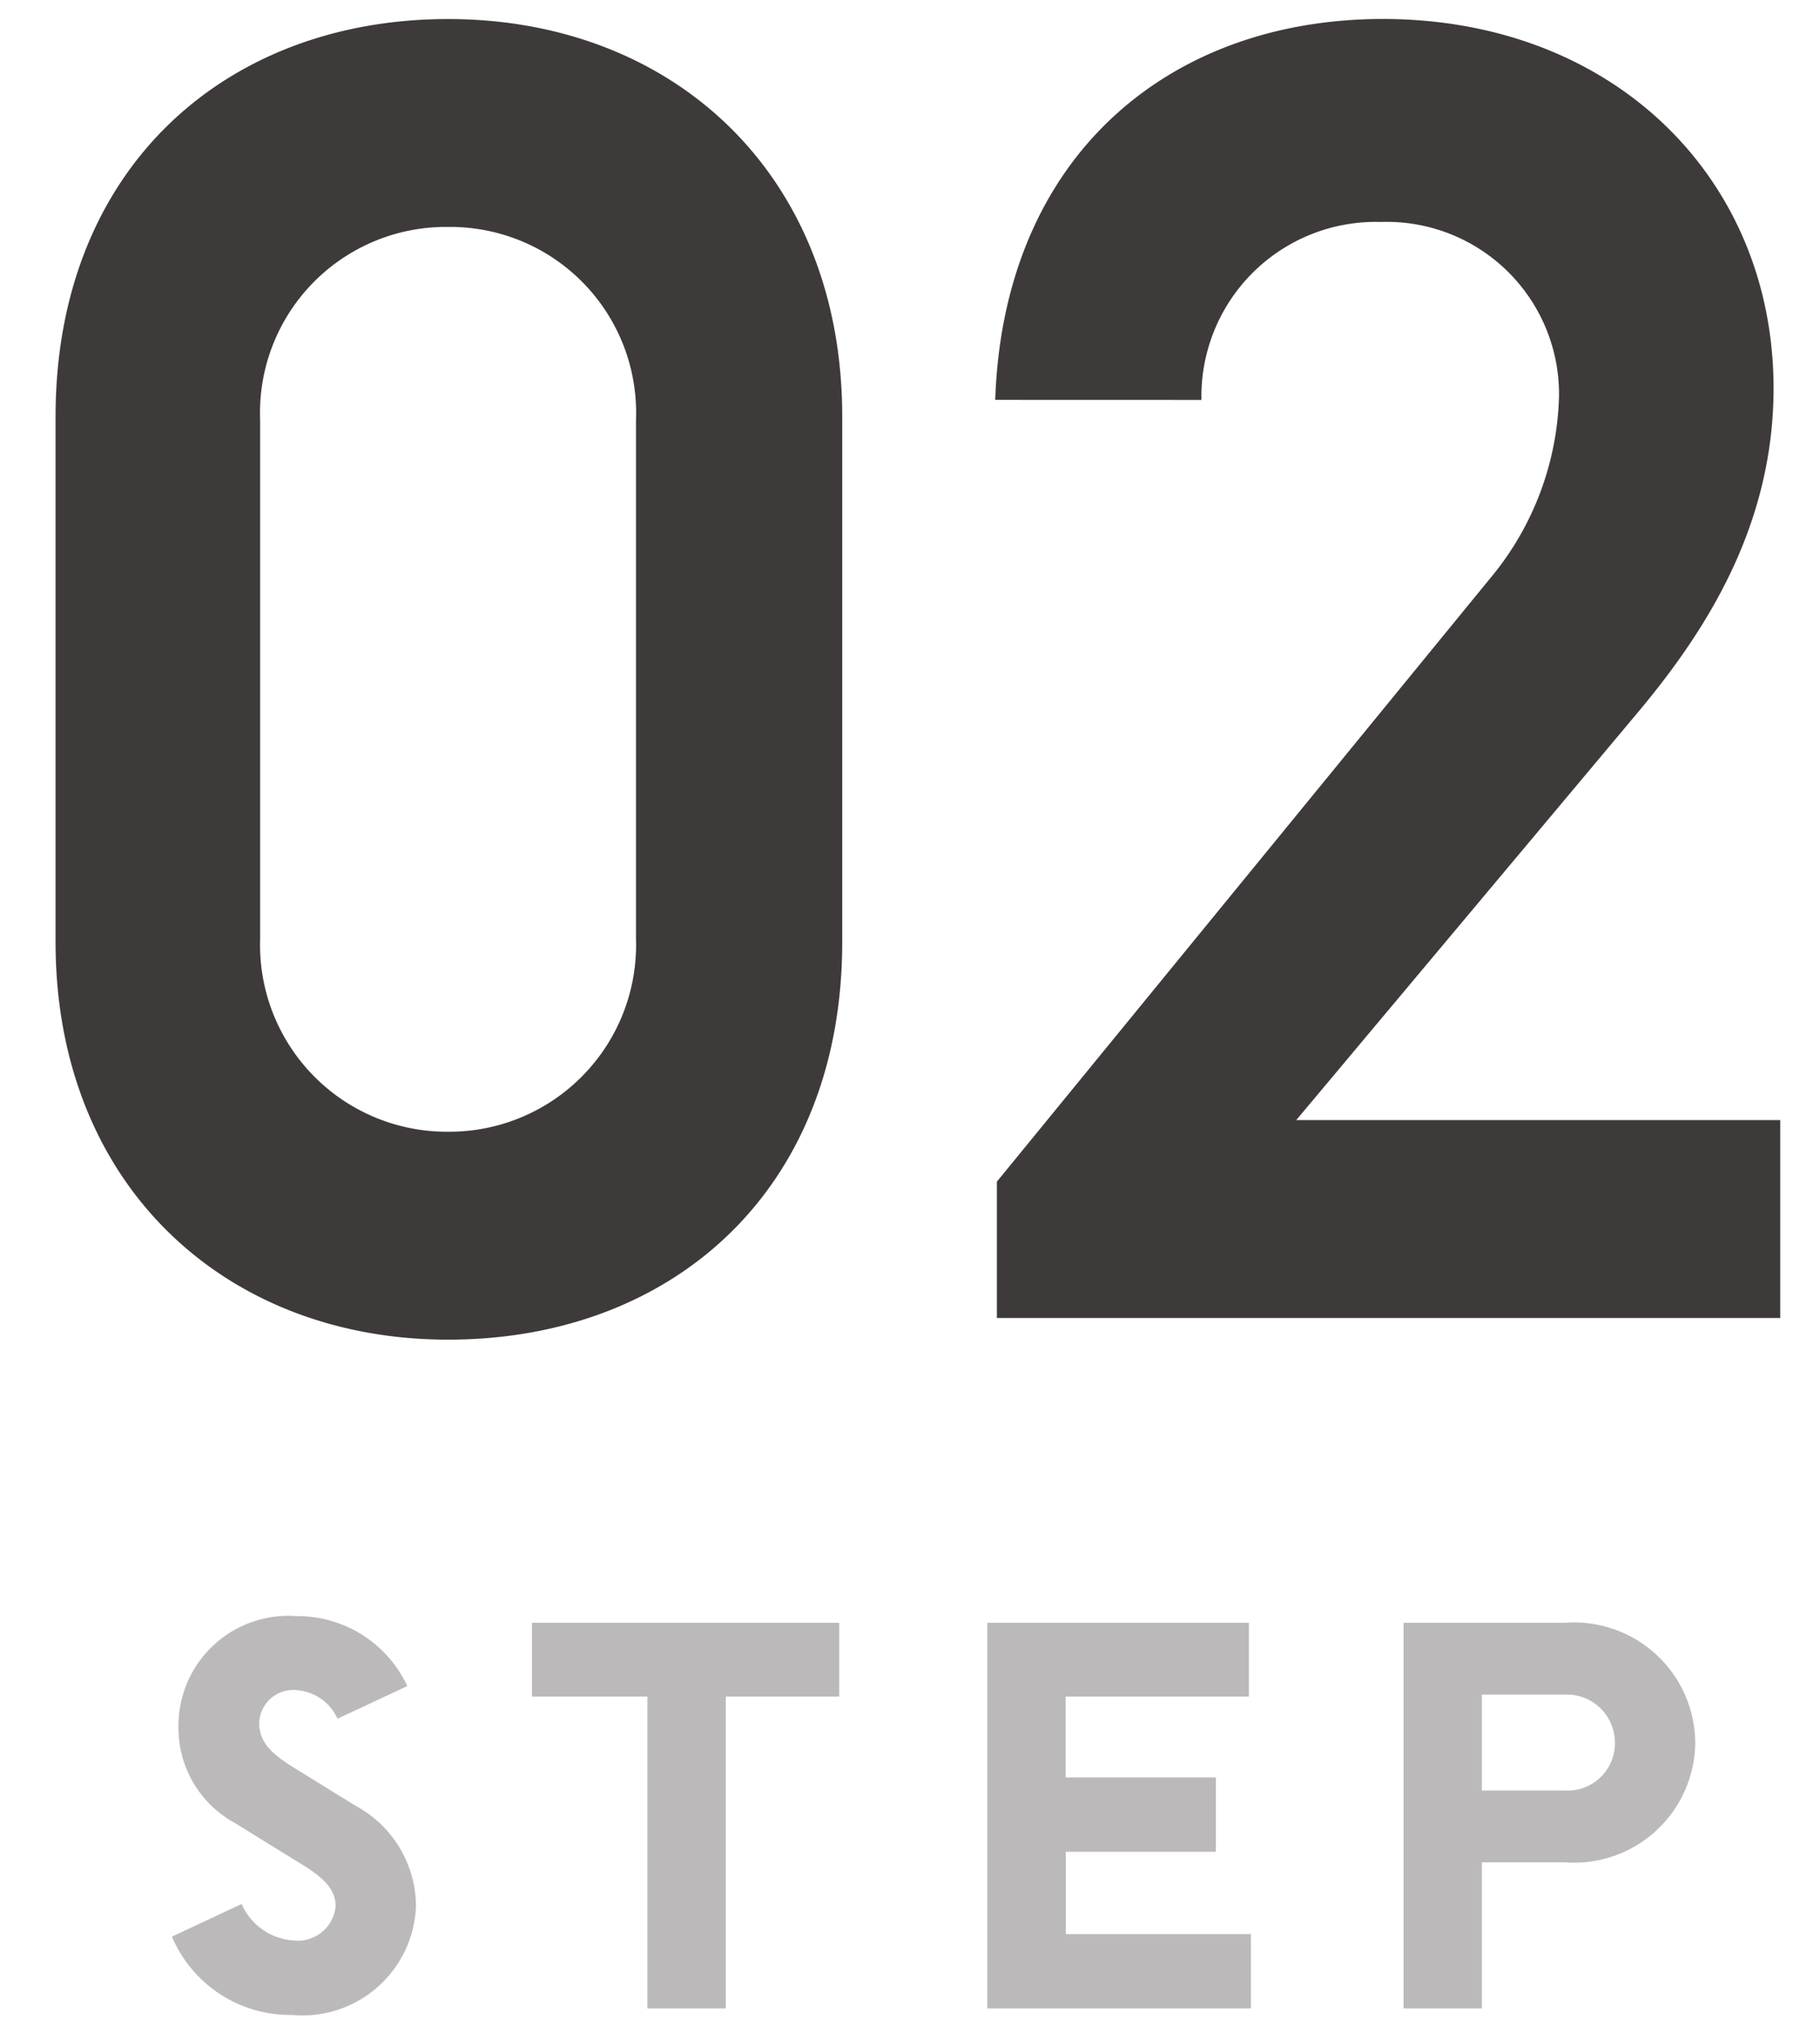
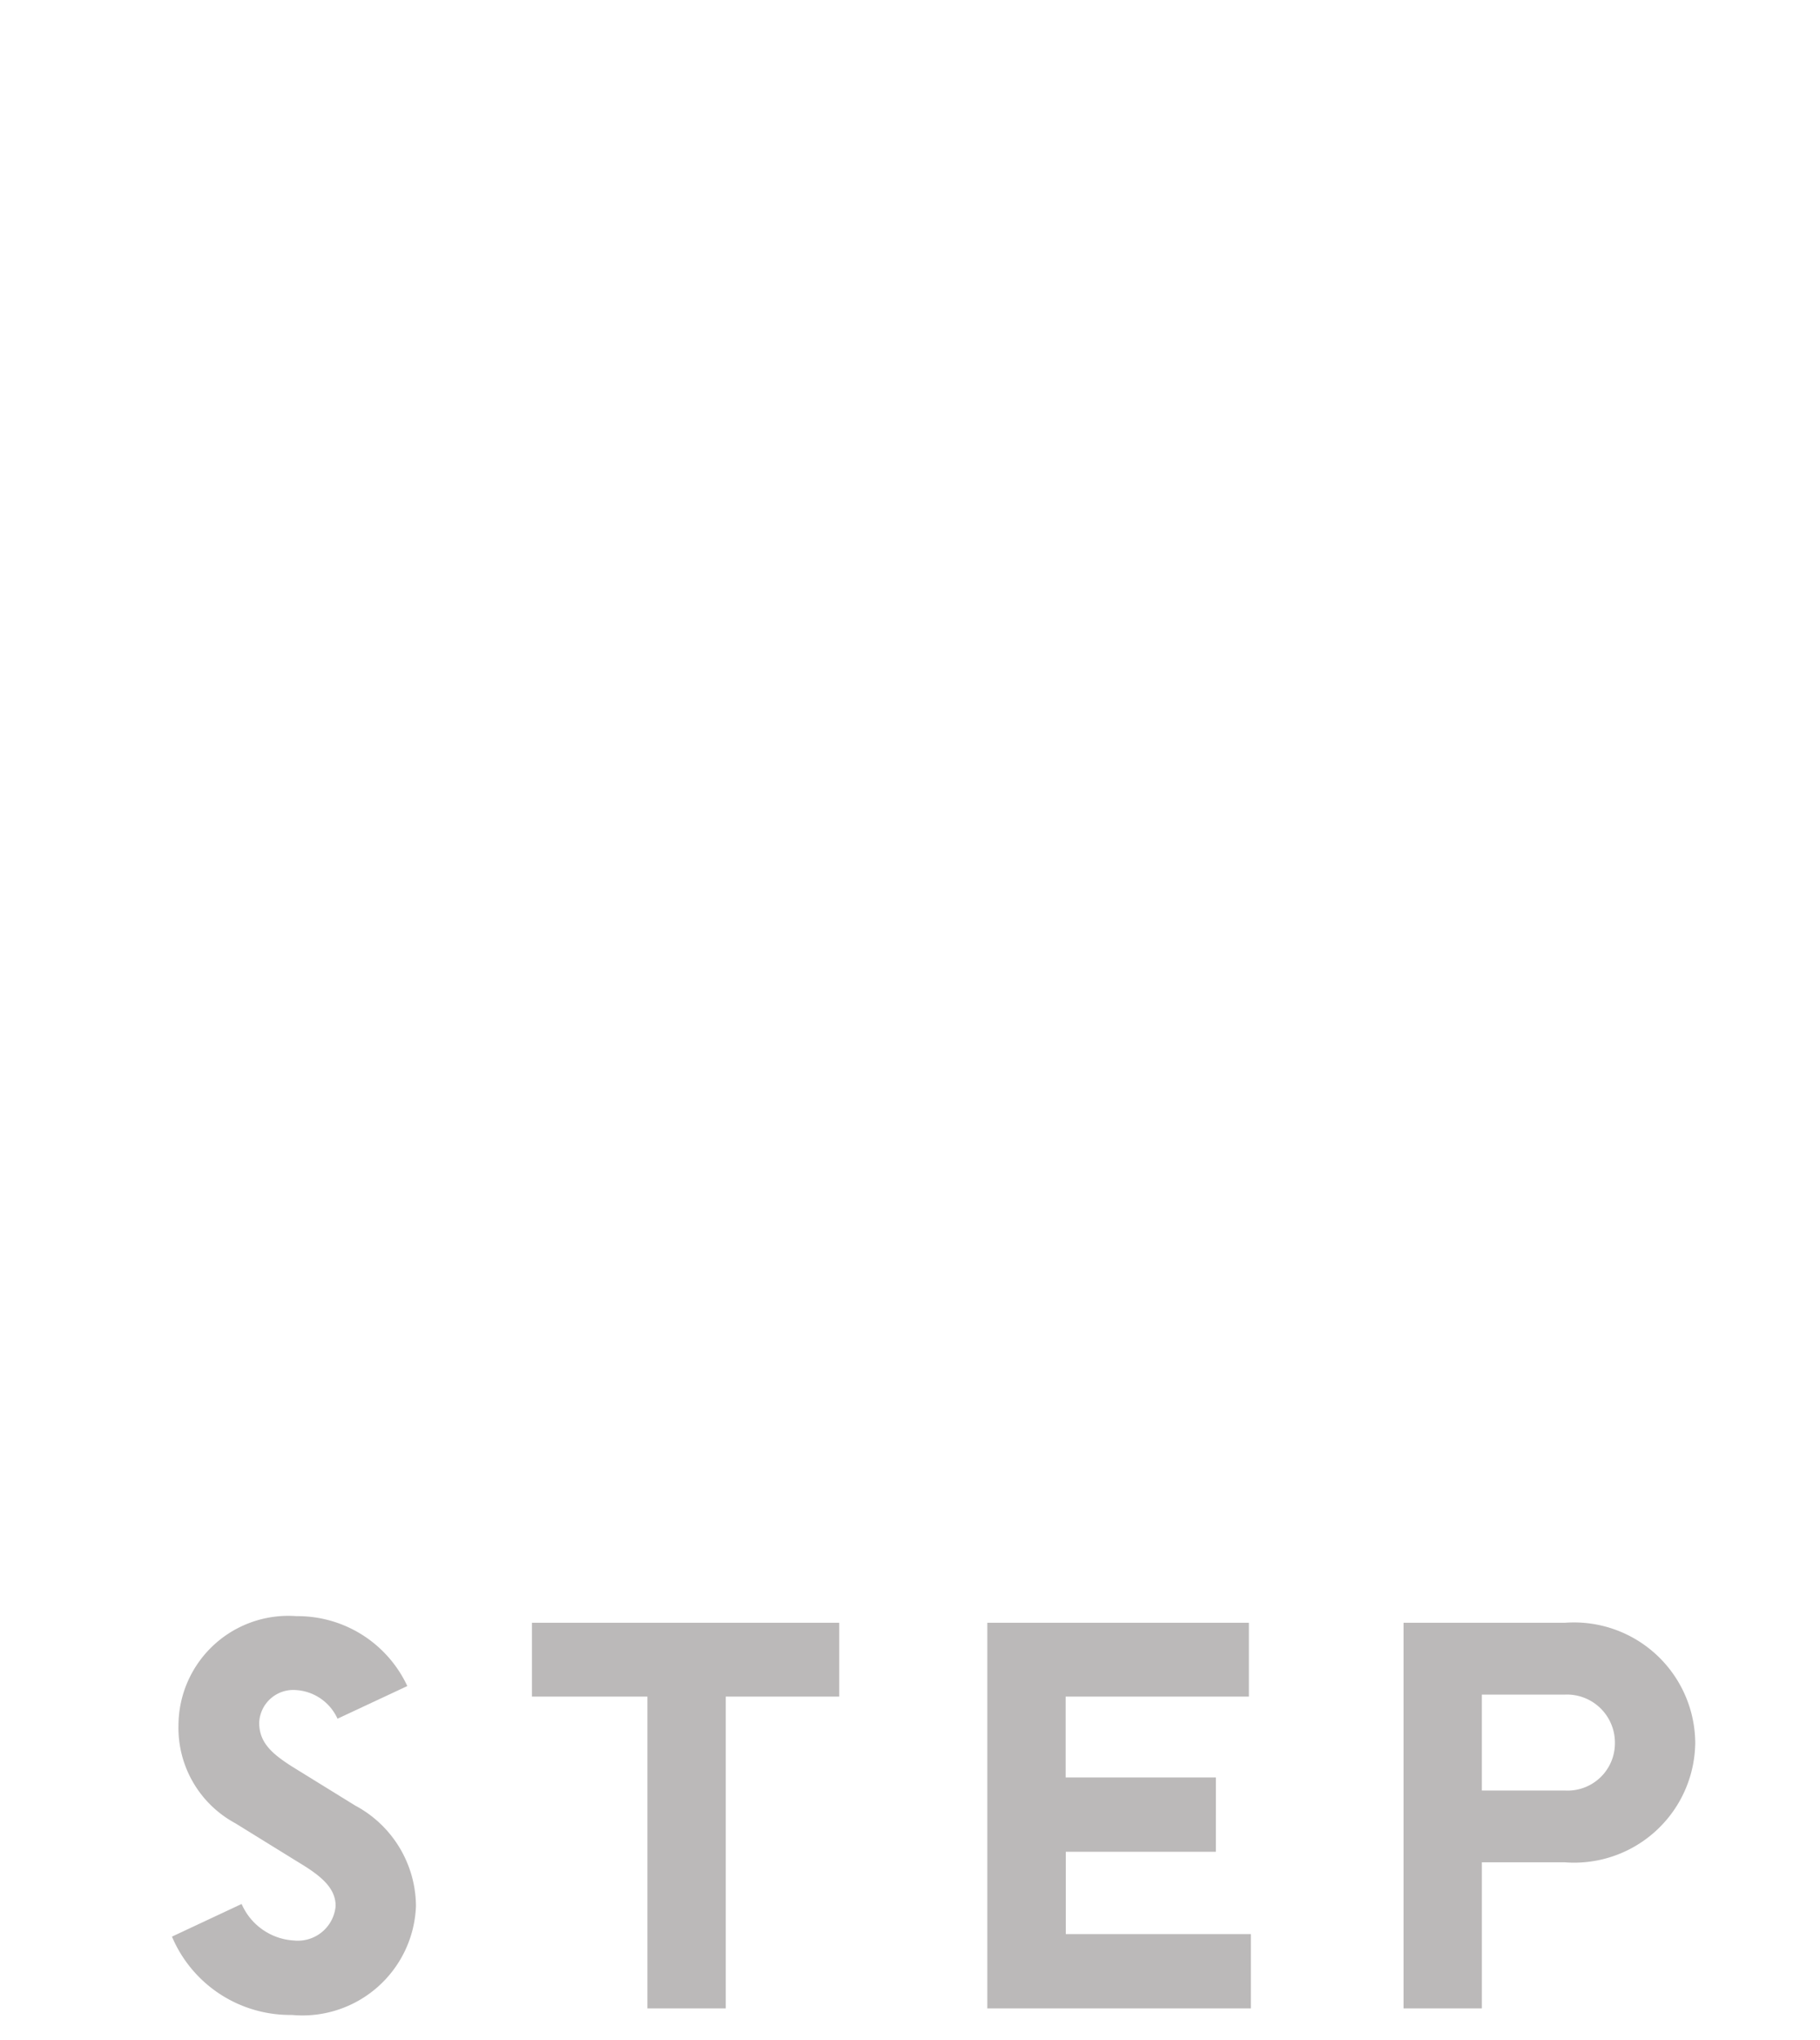
<svg xmlns="http://www.w3.org/2000/svg" width="58" height="65">
  <defs>
    <clipPath id="a">
-       <path d="M0 0h56v43H0z" transform="translate(95 12)" fill="none" stroke="rgba(0,0,0,0)" />
-     </clipPath>
+       </clipPath>
  </defs>
  <path d="M9.512 59.344c.72.432 1.184.816 1.184 1.392a1.209 1.209 0 01-1.328 1.1A1.941 1.941 0 017.7 60.672l-2.22 1.04a4.087 4.087 0 003.82 2.496 3.619 3.619 0 003.956-3.472 3.656 3.656 0 00-1.936-3.2L9.3 56.288c-.624-.4-1.04-.752-1.04-1.392a1.088 1.088 0 011.184-1.04 1.559 1.559 0 011.312.912l2.224-1.04A3.856 3.856 0 009.448 51.5a3.5 3.5 0 00-3.76 3.476A3.451 3.451 0 007.5 58.1zM23.128 64v-9.936h3.616v-2.352h-9.792v2.352h3.68V64zm16.736 0v-2.368h-5.9v-2.624h4.784V56.64H33.96v-2.576h5.84v-2.352h-8.336V64zm7.36 0v-4.656h2.64a3.86 3.86 0 004.16-3.808 3.863 3.863 0 00-4.16-3.824h-5.136V64zm2.64-10a1.53 1.53 0 011.6 1.536 1.507 1.507 0 01-1.6 1.52h-2.64V54z" fill="#3e3a39" opacity=".355" />
  <g transform="translate(-94 -12)" clip-path="url(#a)">
    <path d="M108.279 12.607c-7.1 0-12.508 4.77-12.508 12.667v16.748c0 7.738 5.406 12.667 12.508 12.667 7.155 0 12.561-4.77 12.561-12.667V25.274c0-7.738-5.407-12.667-12.561-12.667zm5.989 29.309a5.954 5.954 0 01-5.989 6.148 5.954 5.954 0 01-5.989-6.148V25.38a5.923 5.923 0 015.989-6.148 5.923 5.923 0 015.989 6.148zm18.02-17.172a5.558 5.558 0 015.724-5.671 5.491 5.491 0 015.671 5.565 9.436 9.436 0 01-2.226 5.83l-15.688 19.186V54h24.964v-6.307h-15.424L146.28 34.6c2.067-2.491 4.24-5.83 4.24-10.229 0-6.678-5.088-11.766-12.455-11.766-6.784 0-12.084 4.346-12.349 12.137z" fill="#3e3a39" />
  </g>
-   <path fill="none" d="M0 0h58v65H0z" />
</svg>